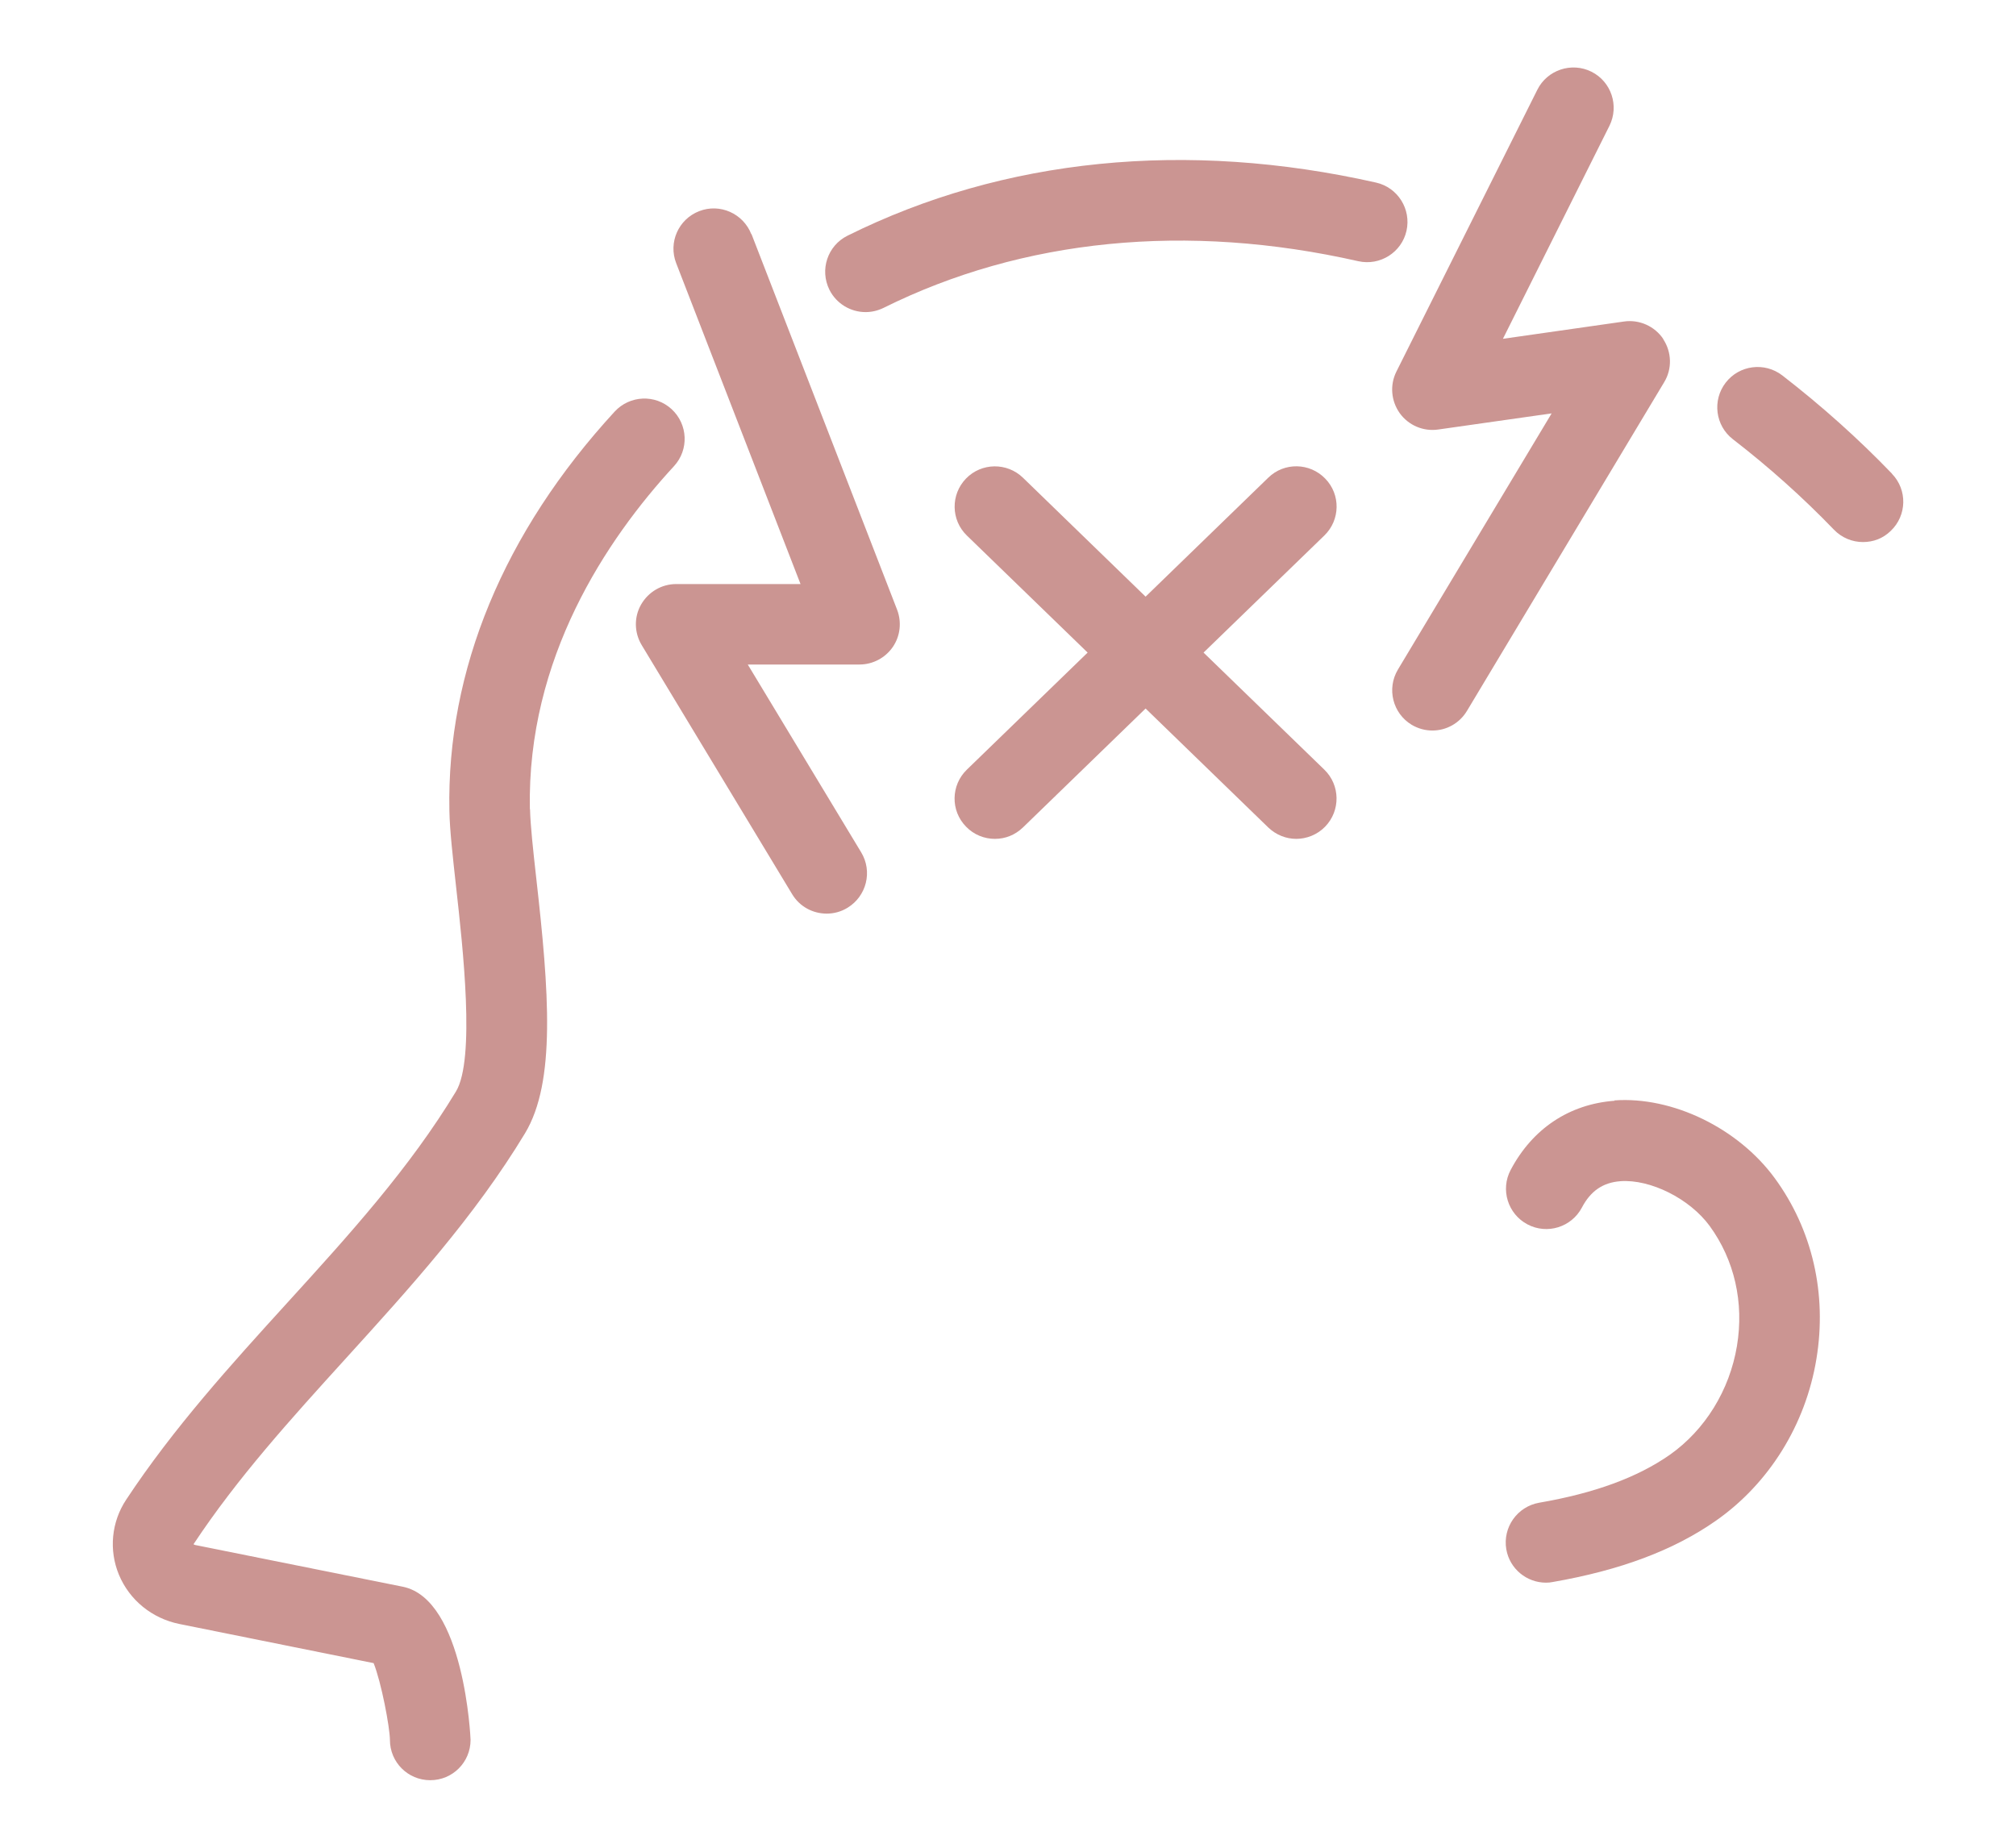
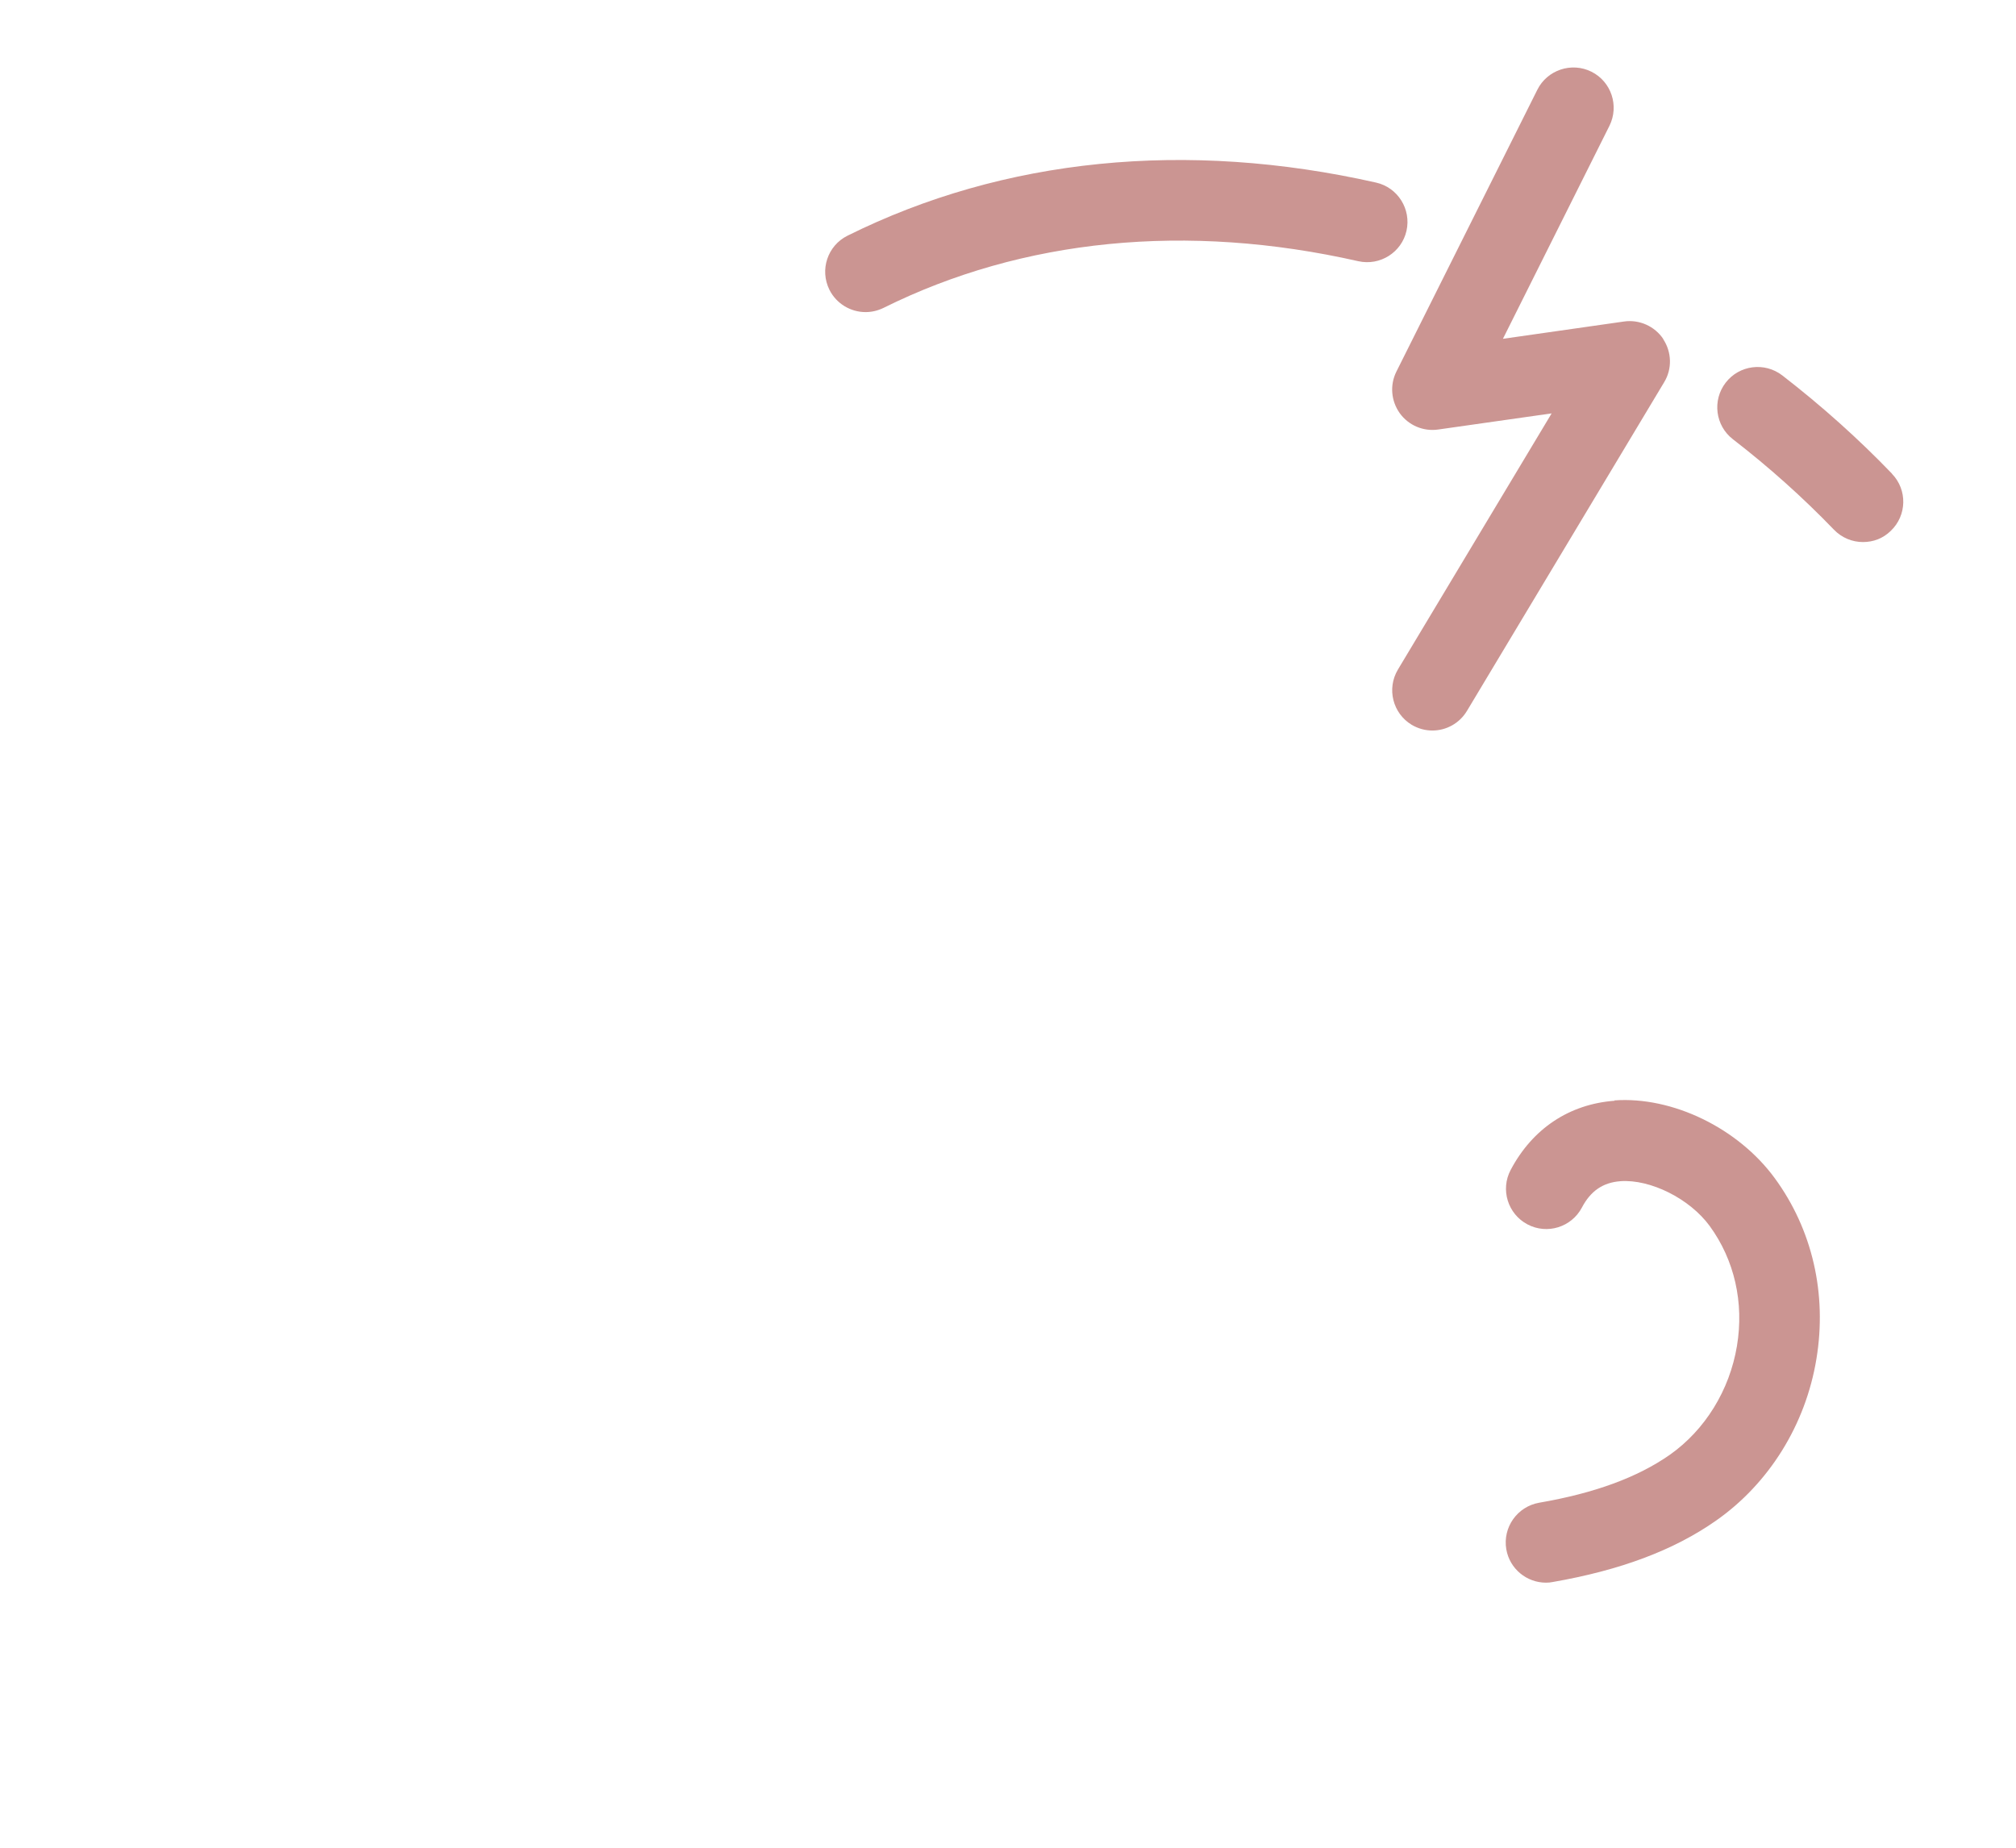
<svg xmlns="http://www.w3.org/2000/svg" id="_レイヤー_2" viewBox="0 0 120 110">
  <defs>
    <style>.cls-1{fill:none;}.cls-1,.cls-2{stroke-width:0px;}.cls-2{fill:#cb9592;}</style>
  </defs>
  <g id="_レイヤー_2-2">
    <path class="cls-2" d="m96.11,65.53c-2.7.2-4.89,1.66-6.19,4.12-.62,1.17-.17,2.62,1,3.24,1.17.62,2.62.17,3.24-1,.52-.99,1.25-1.49,2.29-1.57,1.79-.13,4.13,1.04,5.32,2.67,1.47,2.02,2.05,4.55,1.62,7.14-.44,2.64-1.9,5-4,6.48-1.92,1.34-4.46,2.28-7.77,2.85-1.31.23-2.18,1.47-1.96,2.77.2,1.17,1.22,1.99,2.36,1.99.14,0,.27-.01.41-.04,4.02-.7,7.2-1.89,9.71-3.65,3.16-2.21,5.34-5.72,5.98-9.63.64-3.87-.24-7.7-2.48-10.76-2.18-2.98-6.09-4.88-9.55-4.63Z" />
    <path class="cls-2" d="m99.01,20.19c-.51-.77-1.43-1.18-2.34-1.05l-7.21,1.03,6.34-12.68c.59-1.19.11-2.63-1.07-3.22-1.18-.59-2.63-.11-3.22,1.07l-8.39,16.78c-.4.8-.32,1.75.2,2.48.52.72,1.4,1.1,2.29.97l6.75-.96-9.15,15.25c-.68,1.14-.31,2.61.82,3.29.39.23.81.34,1.23.34.82,0,1.61-.42,2.06-1.17l11.74-19.57c.48-.79.45-1.79-.06-2.56Z" />
-     <path class="cls-2" d="m31.54,48.17c-.18-8.98,4.56-16.06,8.58-20.42.9-.98.83-2.49-.14-3.39-.98-.9-2.49-.83-3.39.14-6.61,7.19-10.01,15.41-9.84,23.77.02,1.15.2,2.72.4,4.54.4,3.58,1.15,10.25-.01,12.17-2.76,4.56-6.3,8.47-10.06,12.6-3.32,3.65-6.75,7.43-9.57,11.7-.88,1.33-1.04,3-.43,4.47.63,1.51,1.97,2.6,3.6,2.93l11.56,2.33c.46,1.15.96,3.8.97,4.57,0,1.33,1.07,2.4,2.4,2.4s2.4-1.07,2.4-2.4c0-.08-.36-8.38-4.04-9.12l-12.34-2.48c-.08-.02-.11-.05-.11-.05,2.62-3.96,5.78-7.44,9.12-11.12,3.74-4.12,7.61-8.38,10.61-13.34,1.85-3.07,1.43-8.46.67-15.19-.19-1.7-.35-3.17-.37-4.1Z" />
    <path class="cls-2" d="m83.72,13.74c.29-1.29-.52-2.58-1.81-2.87-11.29-2.55-22.17-1.46-31.46,3.16-1.19.59-1.67,2.03-1.08,3.22.42.84,1.27,1.33,2.15,1.33.36,0,.72-.08,1.07-.25,8.29-4.12,18.06-5.09,28.26-2.78,1.29.29,2.58-.52,2.87-1.81Z" />
    <path class="cls-2" d="m112.62,28.2c-1.99-2.07-4.19-4.04-6.53-5.85-1.05-.81-2.56-.62-3.37.43s-.62,2.56.43,3.37c2.15,1.66,4.17,3.47,6.01,5.38.47.49,1.1.74,1.73.74s1.2-.22,1.66-.67c.96-.92.99-2.44.07-3.39Z" />
-     <path class="cls-2" d="m44.72,13.94c-.48-1.23-1.87-1.85-3.1-1.37-1.24.48-1.85,1.87-1.37,3.1l7.4,19.1h-7.4c-.87,0-1.66.47-2.09,1.22-.43.75-.41,1.68.04,2.42l8.95,14.82c.45.75,1.24,1.16,2.06,1.16.42,0,.85-.11,1.24-.35,1.13-.69,1.5-2.16.81-3.3l-6.75-11.18h6.65c.79,0,1.53-.39,1.98-1.04.45-.65.54-1.49.26-2.22l-8.67-22.37Z" />
-     <path class="cls-2" d="m78.88,28.49c-.92-.95-2.44-.98-3.39-.05l-7.3,7.08-7.3-7.08c-.95-.92-2.47-.9-3.39.05-.92.95-.9,2.47.05,3.39l7.19,6.97-7.19,6.97c-.95.92-.98,2.44-.05,3.39.47.49,1.1.73,1.72.73s1.2-.23,1.67-.68l7.3-7.08,7.3,7.08c.47.45,1.07.68,1.67.68s1.25-.24,1.72-.73c.92-.95.9-2.47-.05-3.39l-7.19-6.97,7.19-6.97c.95-.92.98-2.44.05-3.39Z" />
    <rect class="cls-1" width="120" height="110" />
  </g>
</svg>